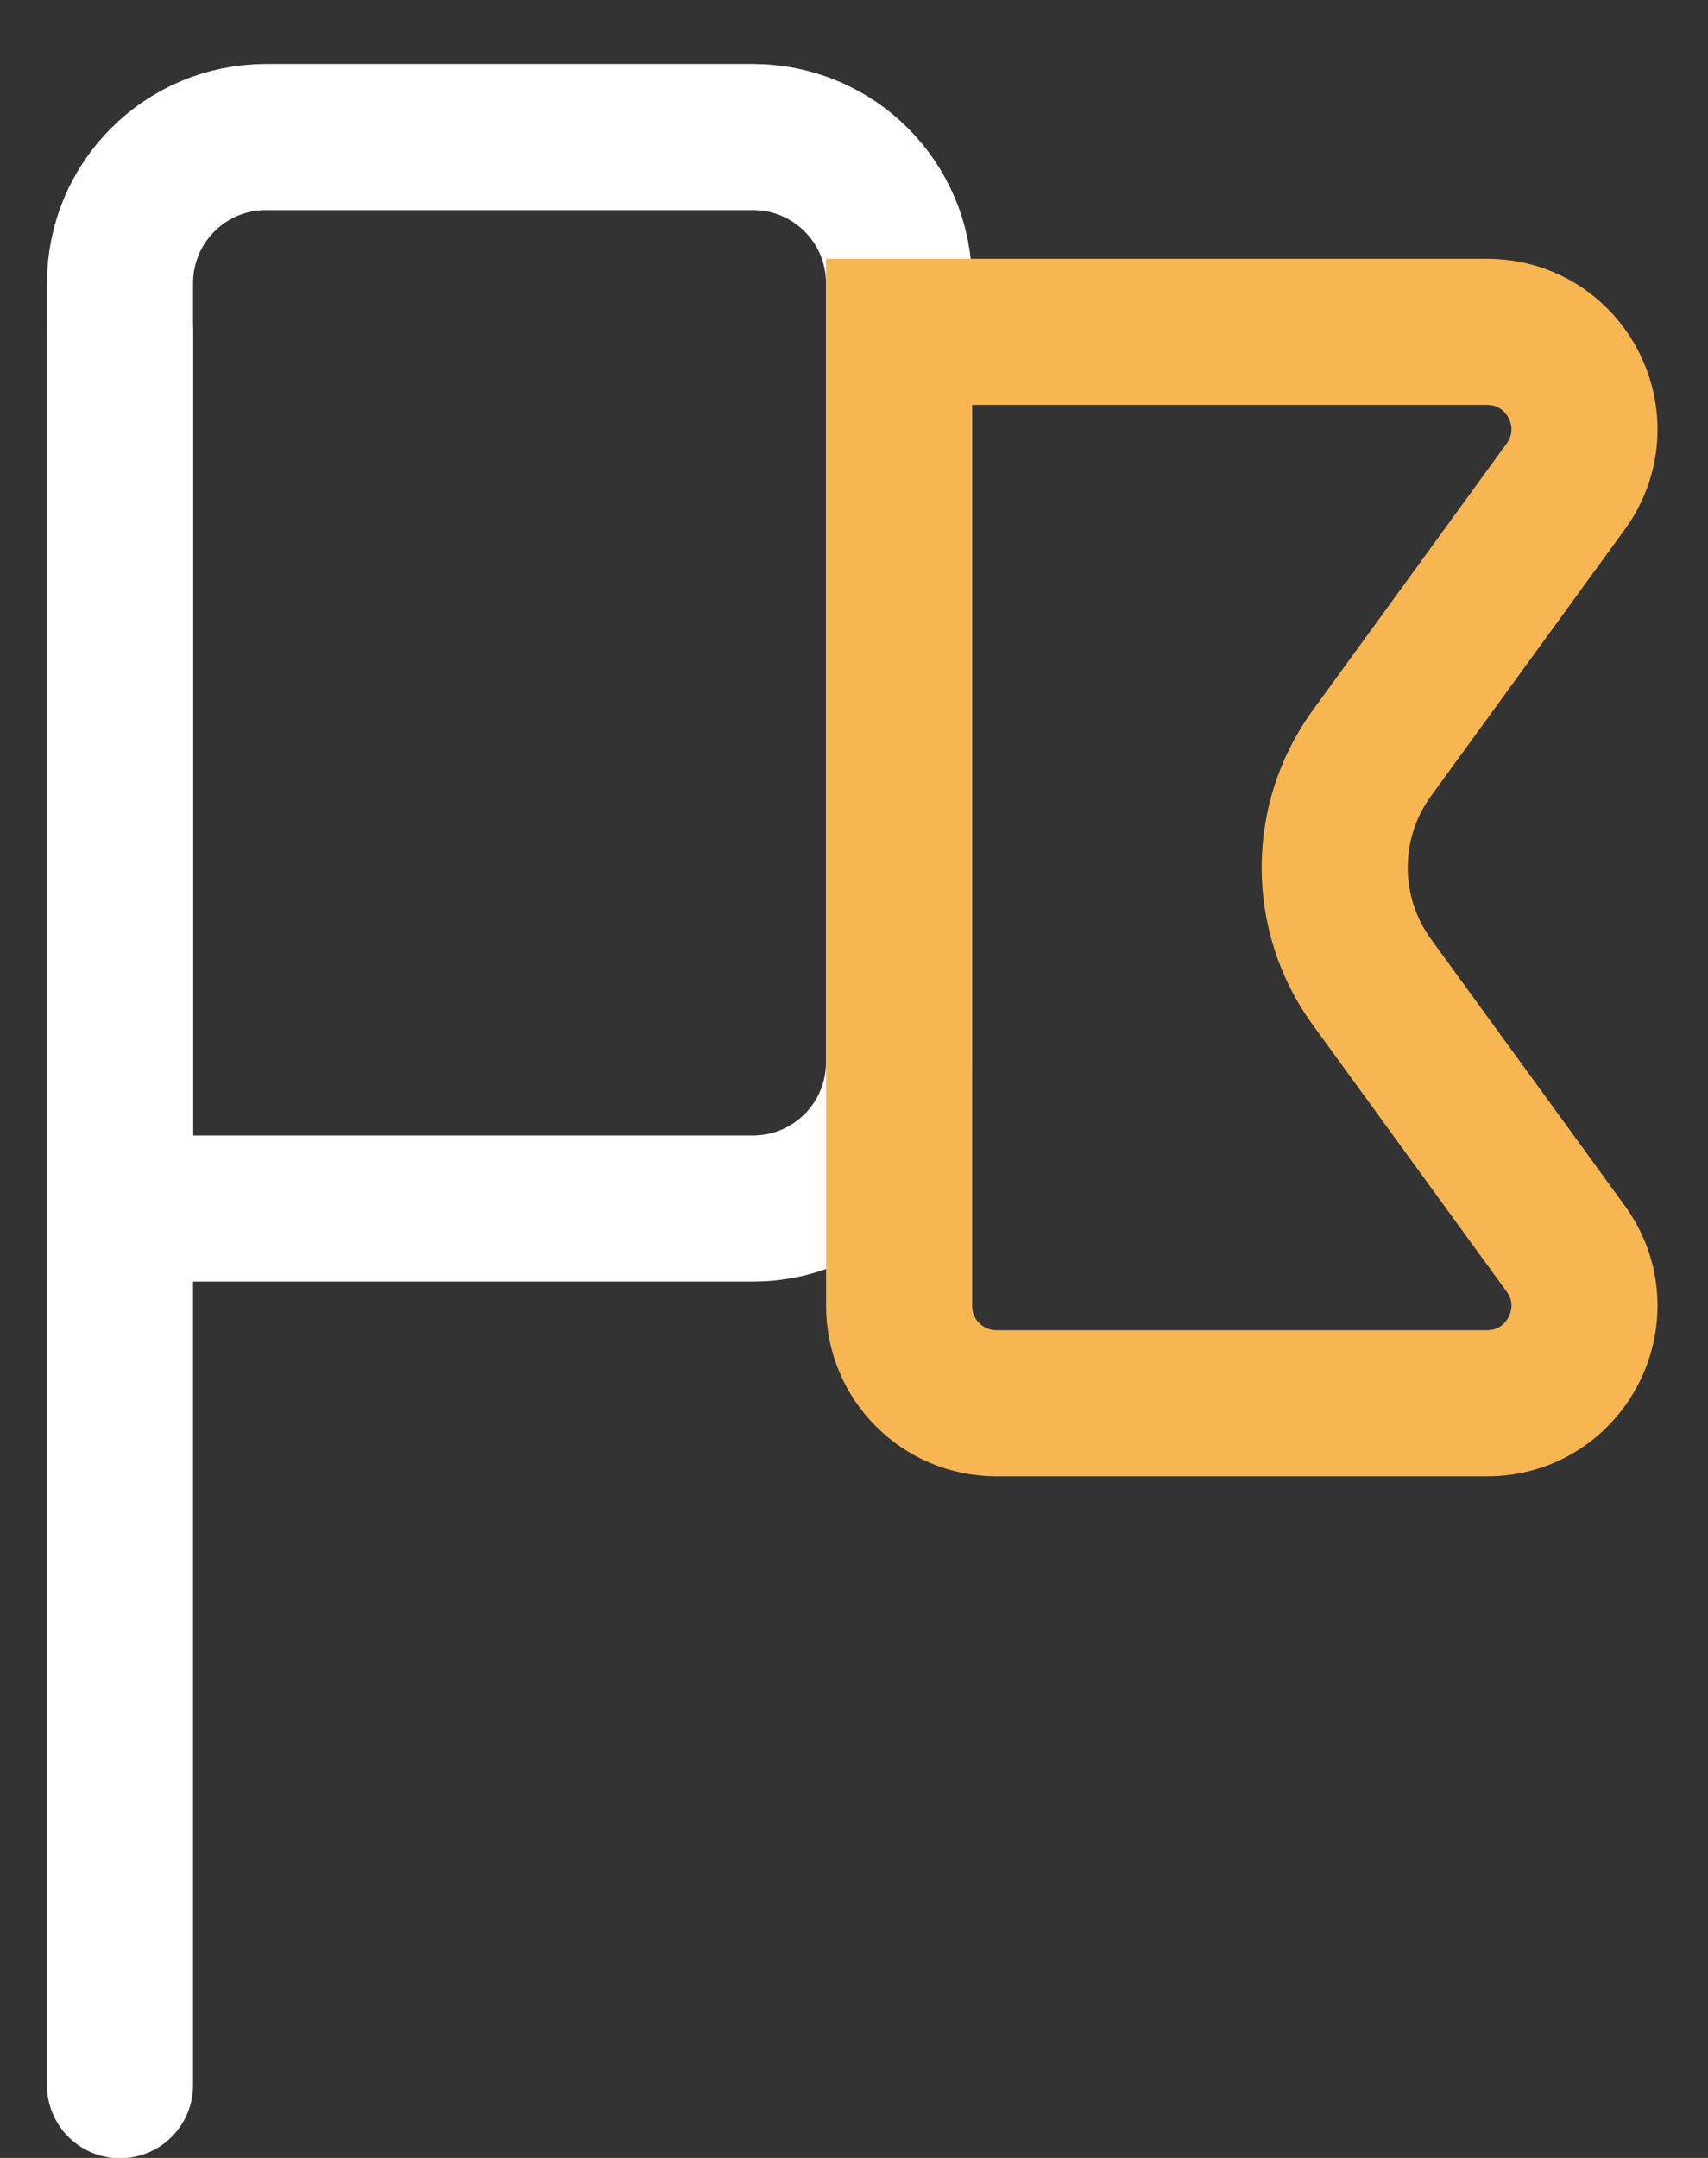
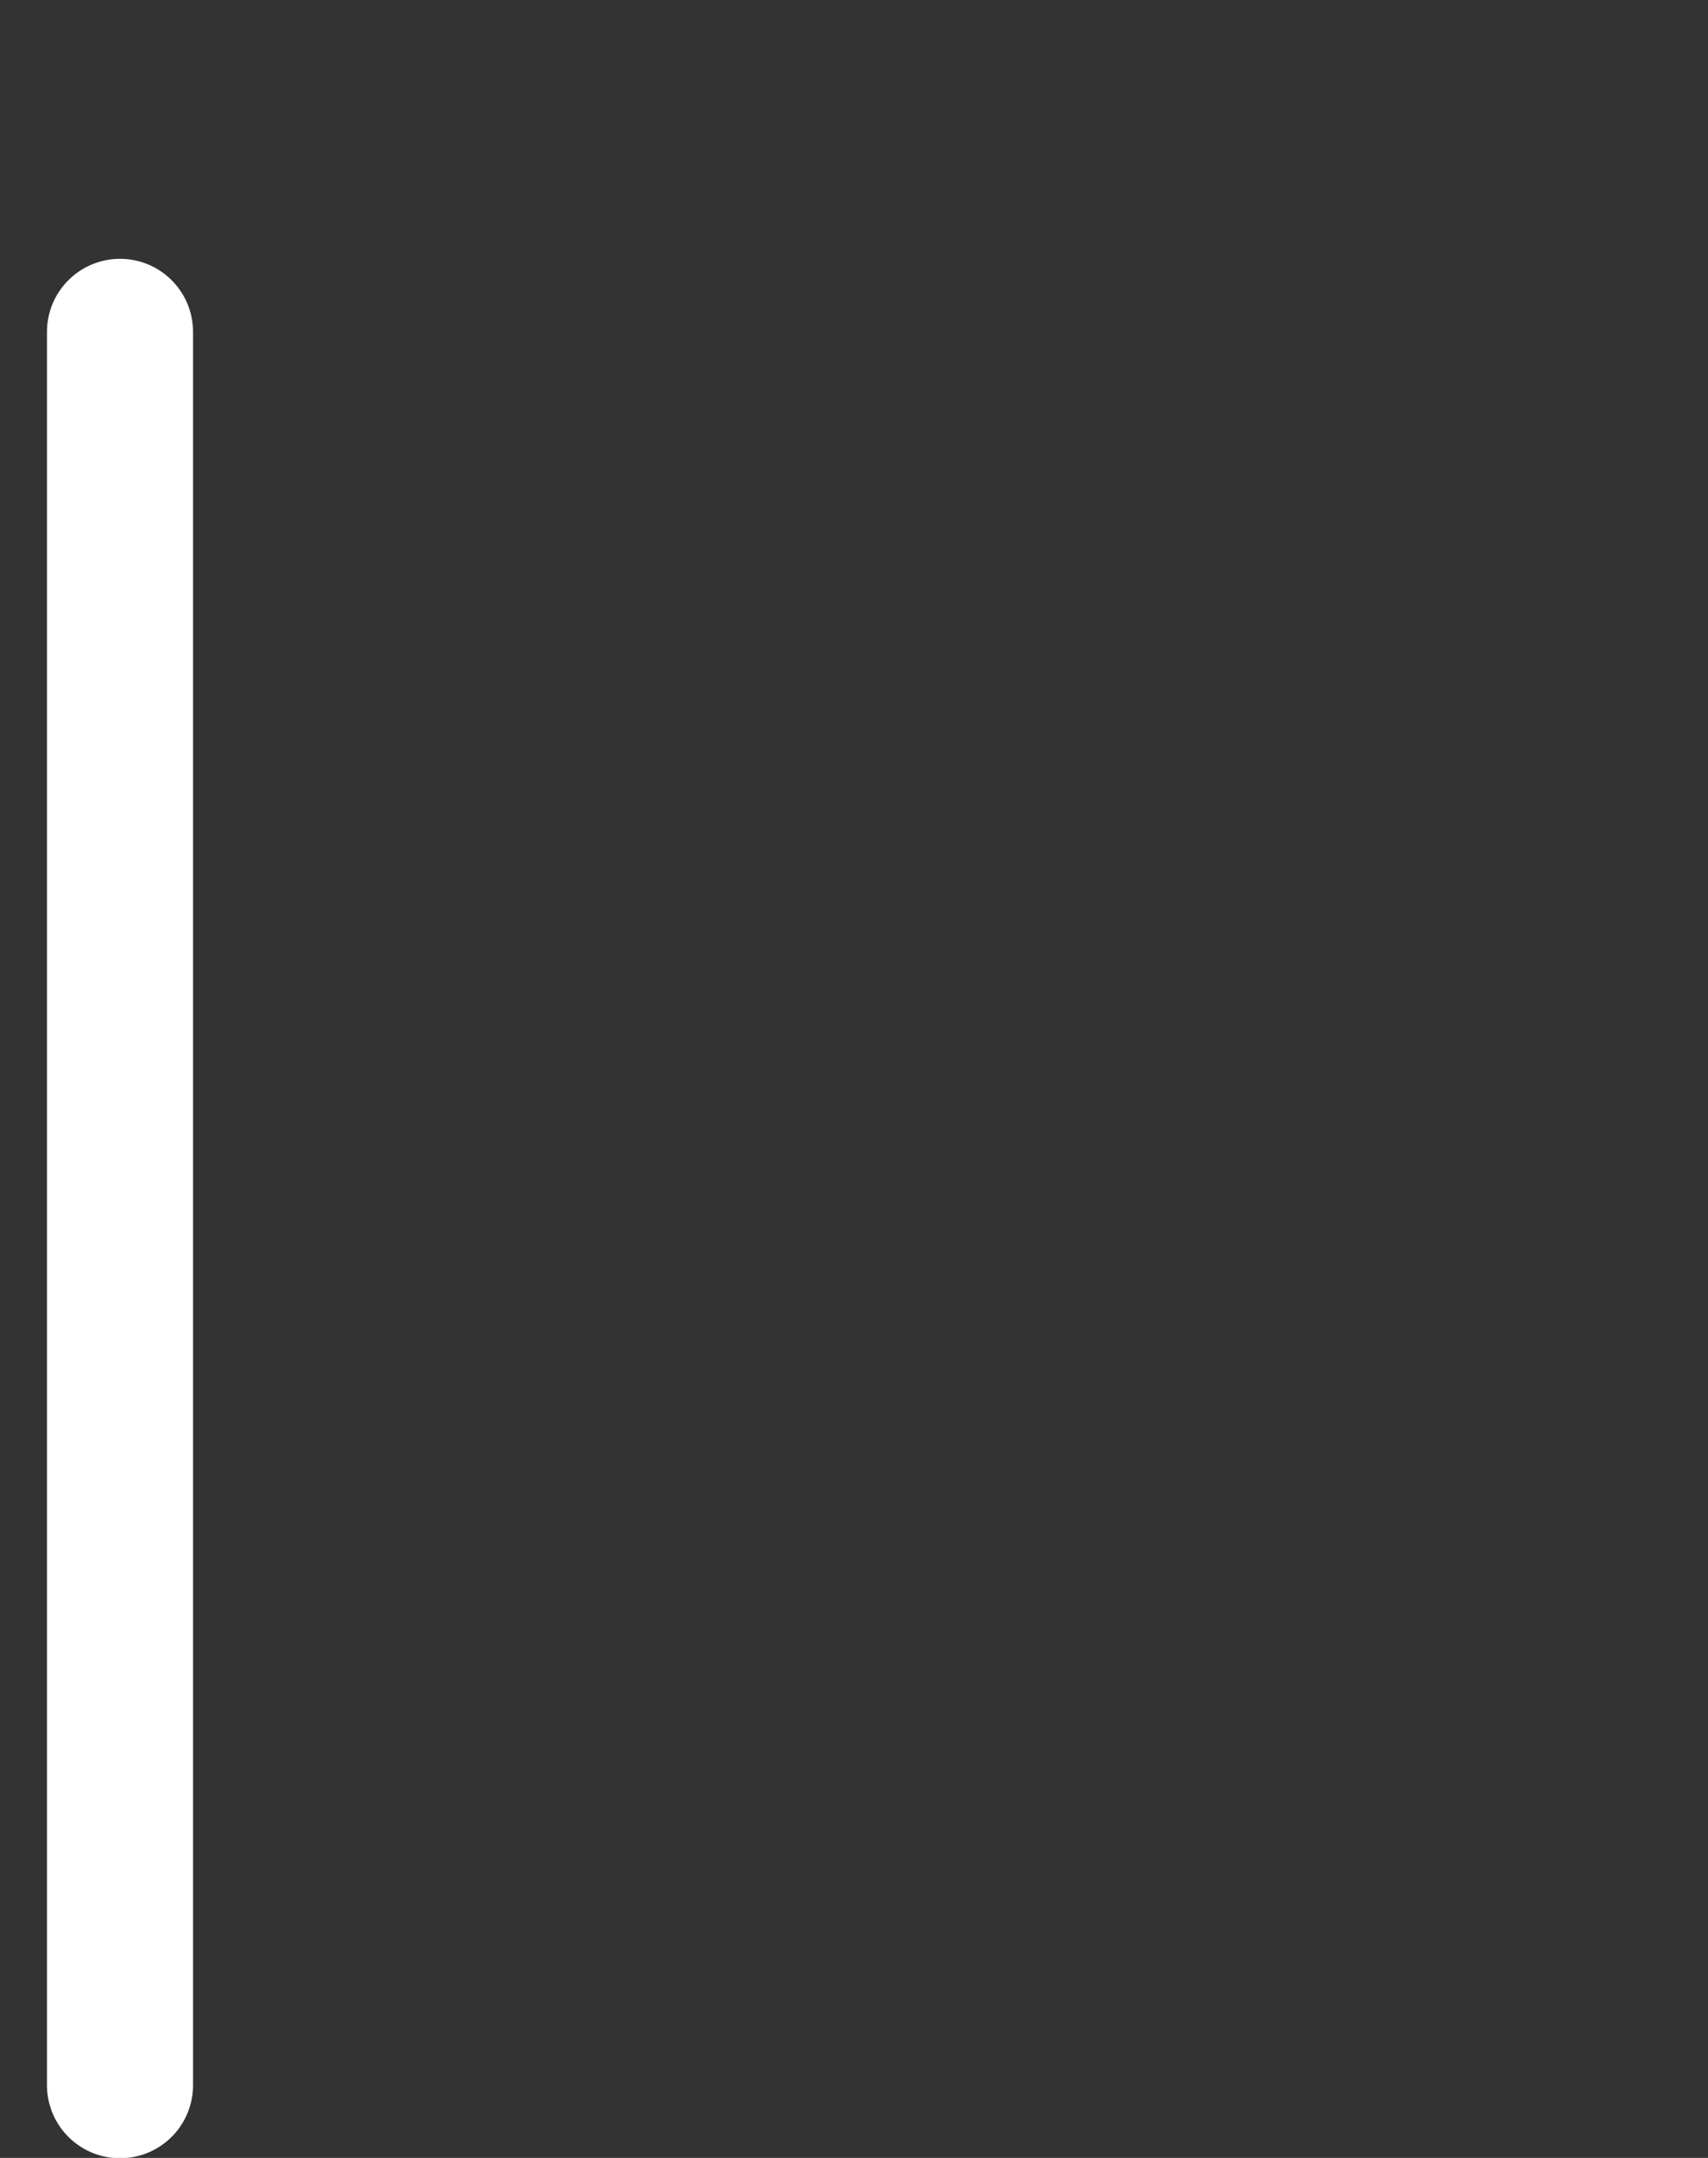
<svg xmlns="http://www.w3.org/2000/svg" width="19" height="24" viewBox="0 0 19 24" fill="none">
  <rect x="0" y="0" width="19" height="24" fill="#333333" stroke="none" />
-   <path d="M1.335 3.149C1.335 2.251 2.062 1.524 2.96 1.524H8.376C9.274 1.524 10.001 2.251 10.001 3.149V11.816C10.001 12.713 9.274 13.441 8.376 13.441H1.335V3.149Z" stroke="white" stroke-width="1.625" />
-   <path d="M10.002 3.691H16.541C17.426 3.691 17.938 4.695 17.417 5.411L15.262 8.375C14.709 9.134 14.709 10.164 15.262 10.923L17.417 13.887C17.938 14.603 17.426 15.607 16.541 15.607H11.085C10.486 15.607 10.002 15.122 10.002 14.524V3.691Z" stroke="#F8B653" stroke-width="1.625" />
  <path d="M1.335 23.191L1.335 3.691" stroke="white" stroke-width="1.625" stroke-linecap="round" stroke-linejoin="round" />
</svg>